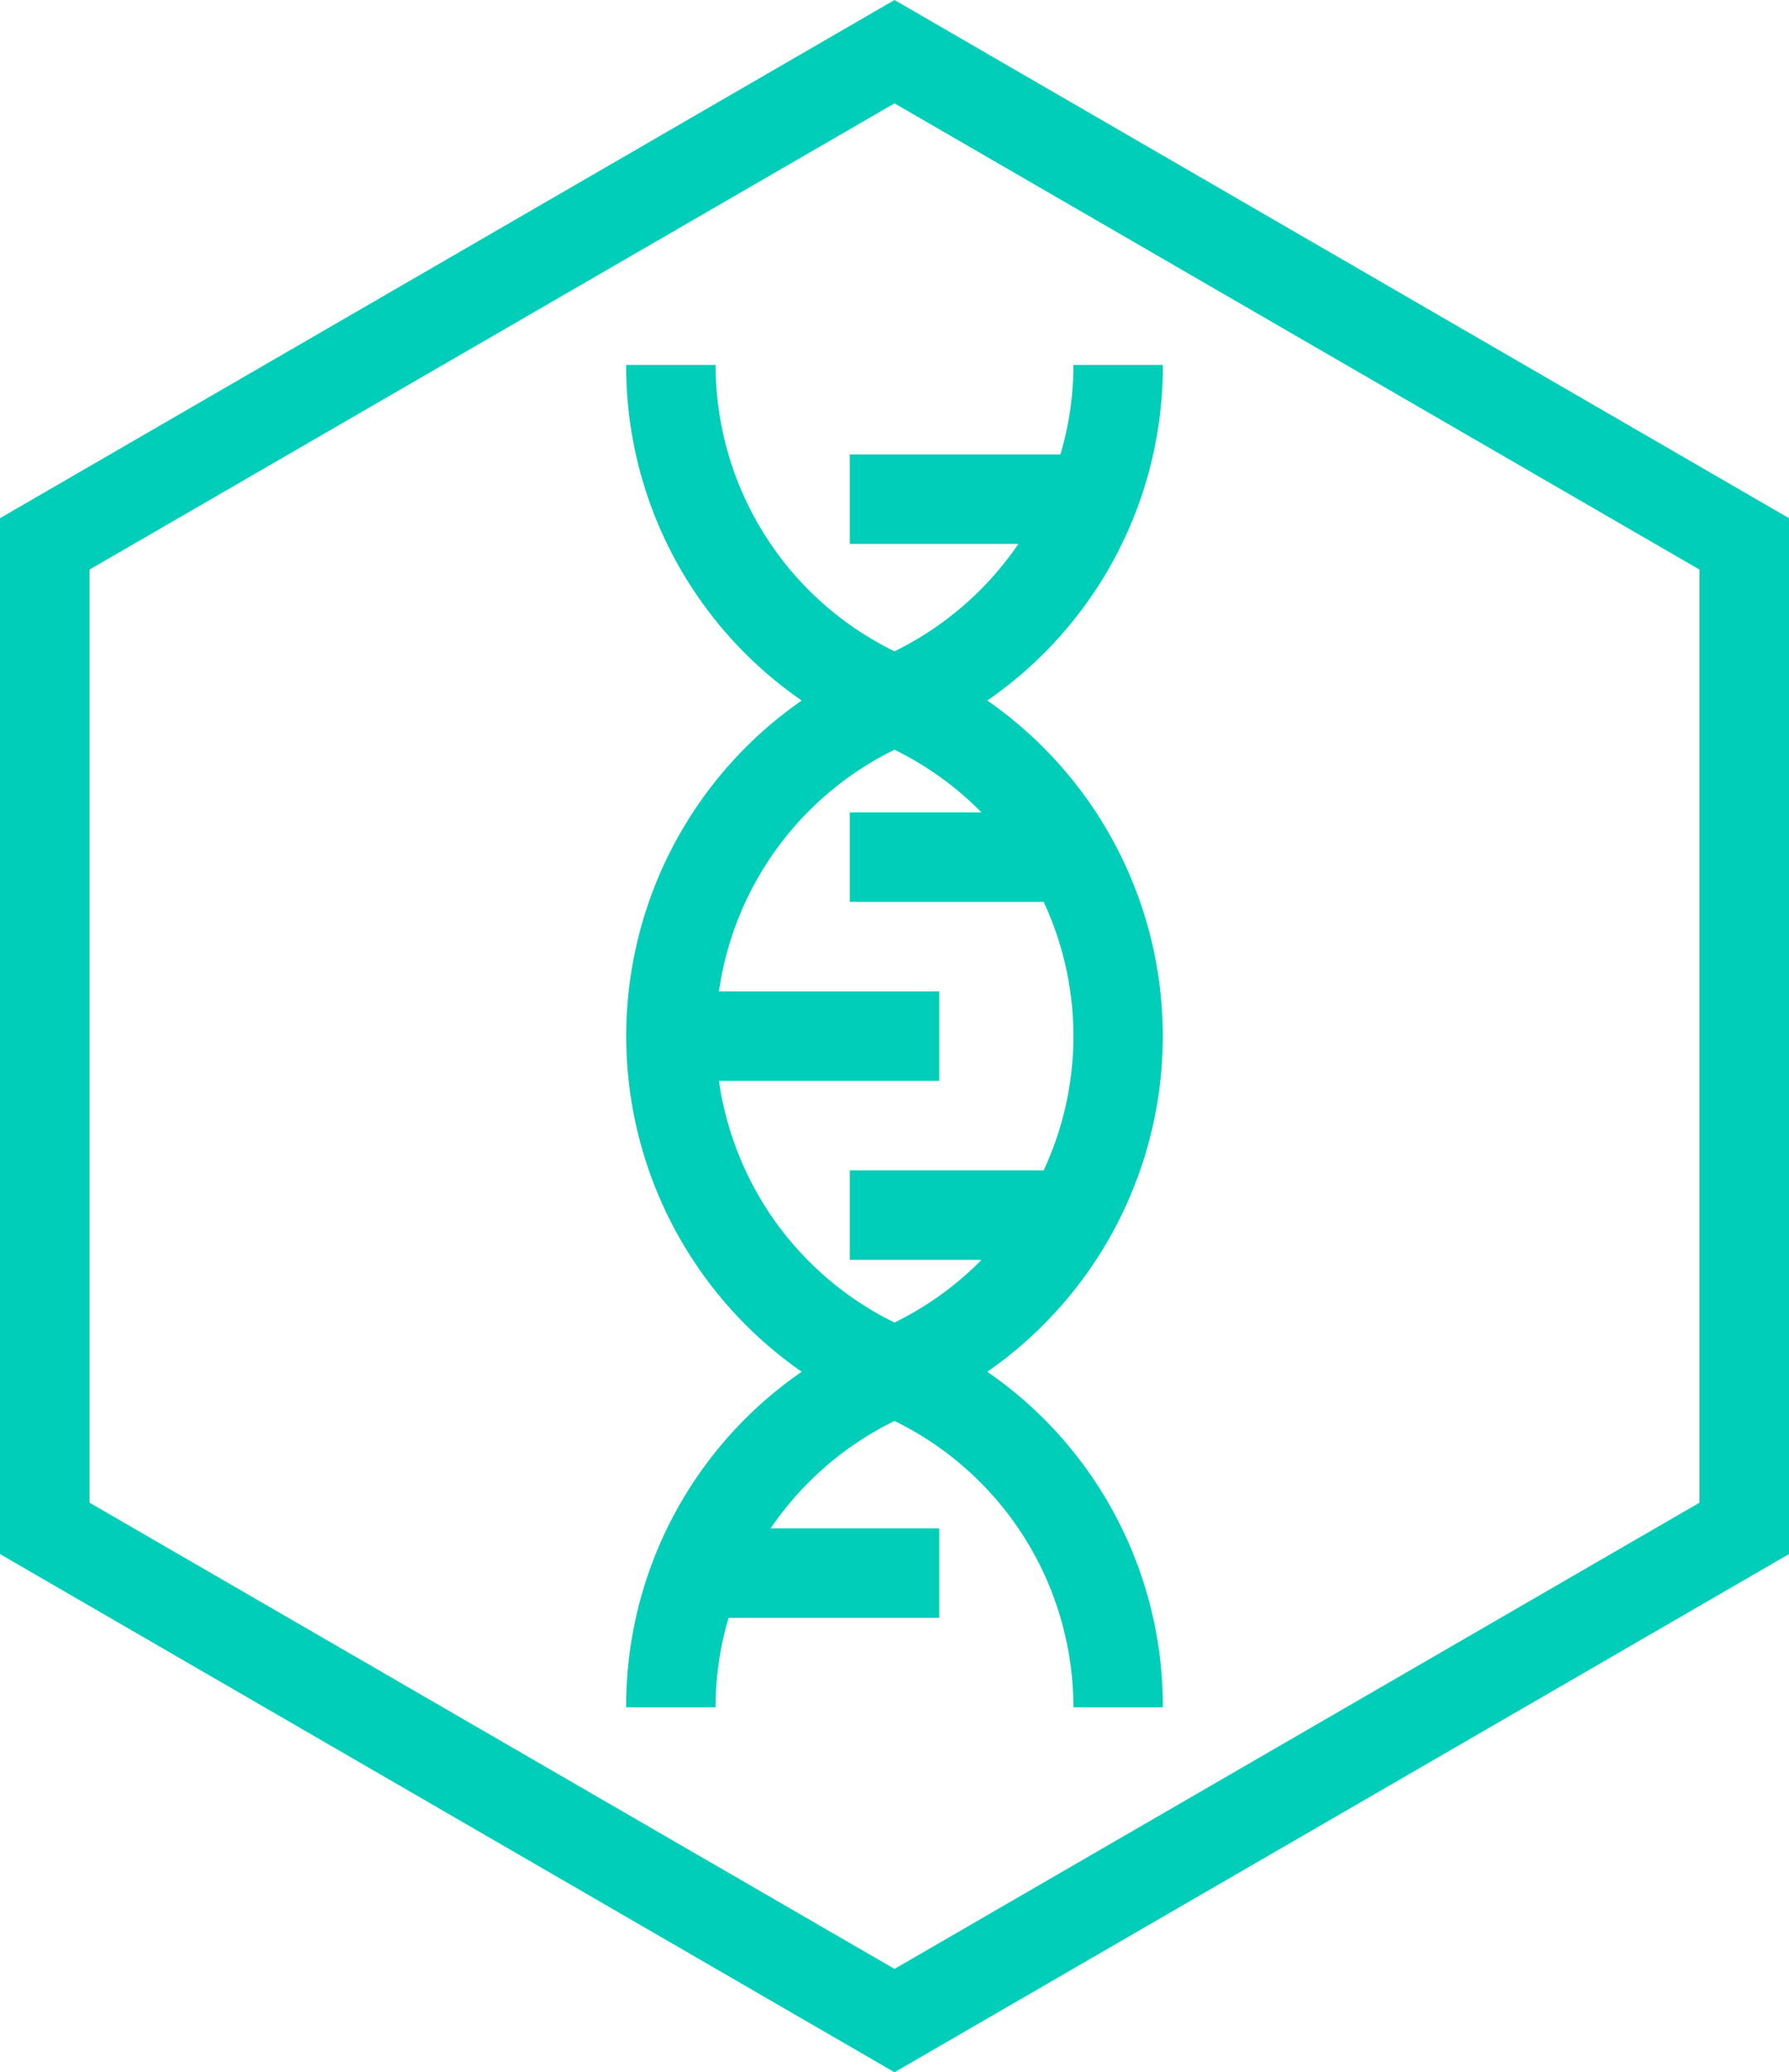
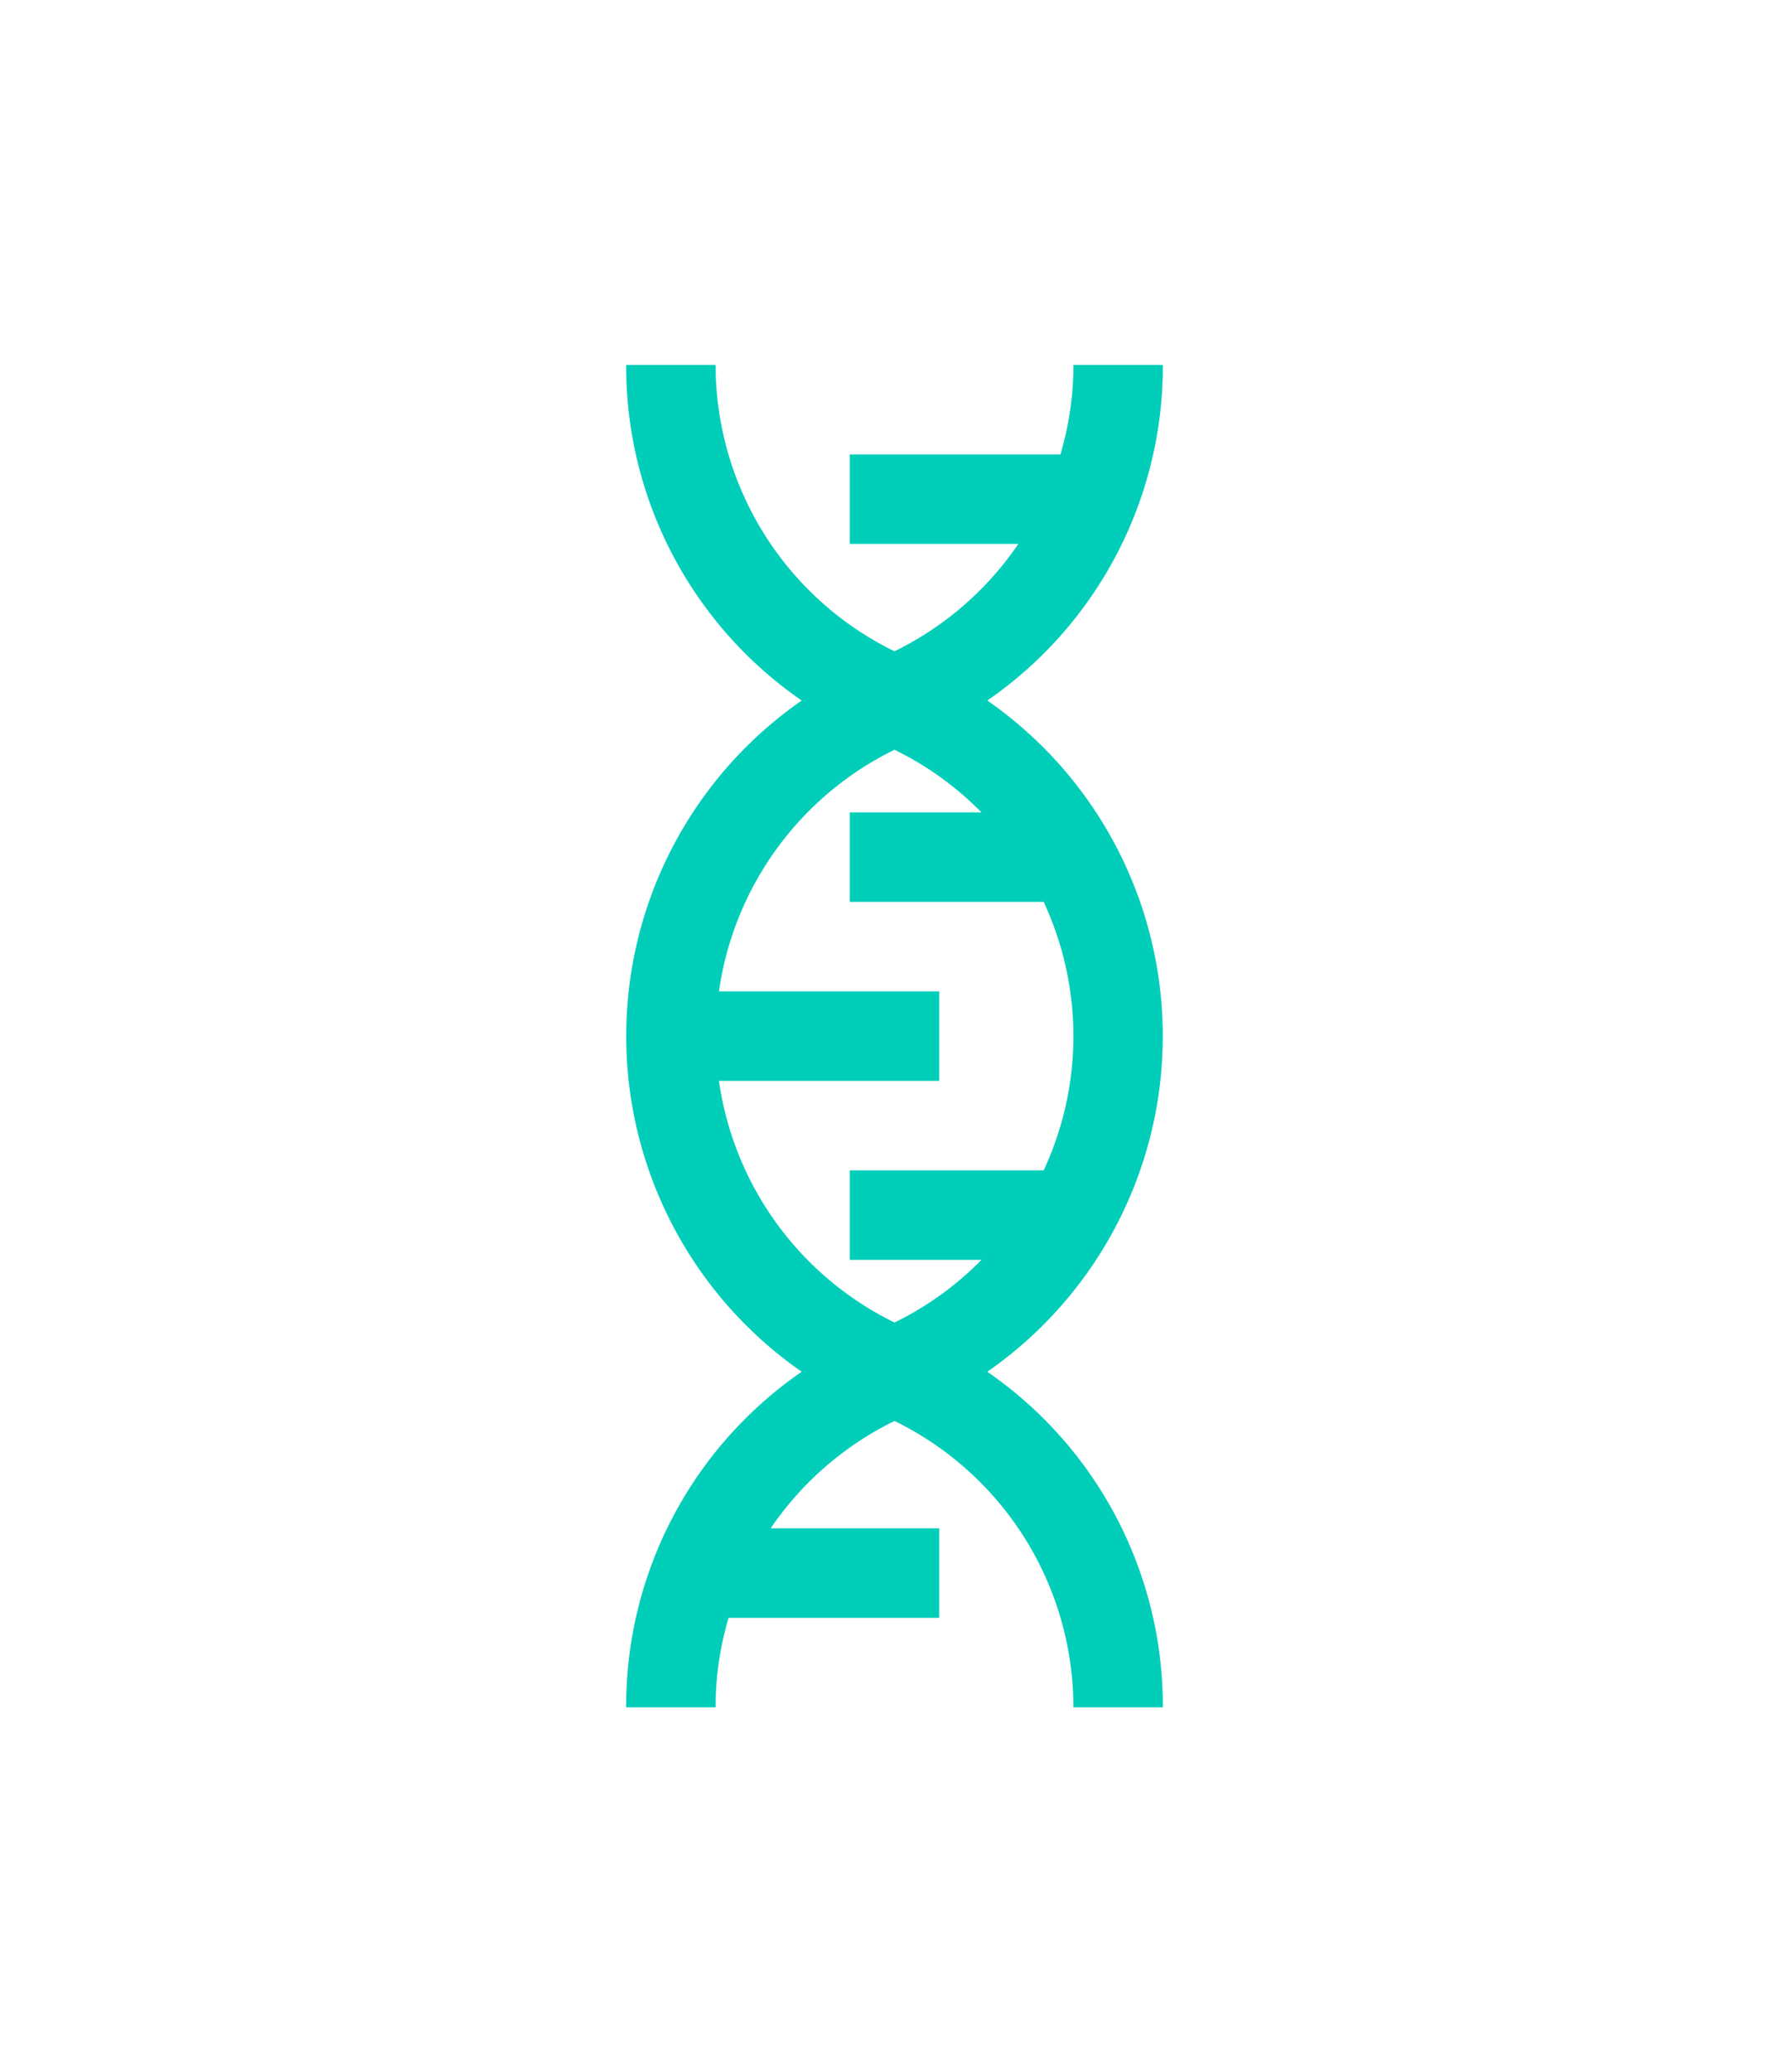
<svg xmlns="http://www.w3.org/2000/svg" viewBox="0 0 80 92.62">
  <defs>
    <style>.cls-1{fill:#00ceb9;}</style>
  </defs>
  <title>manAsset 7</title>
  <g id="Layer_2" data-name="Layer 2">
    <g id="Layer_1-2" data-name="Layer 1">
-       <path class="cls-1" d="M40,0,0,23.16v46.3L40,92.62,80,69.46V23.16ZM76,67.16,40,88,4,67.16V25.46L40,4.62,76,25.46Z" />
      <path class="cls-1" d="M38,20.31v4h7.54A14.33,14.33,0,0,1,40,29.11a14.25,14.25,0,0,1-8-12.8H28a18.15,18.15,0,0,0,7.85,15,18.26,18.26,0,0,0,0,30,18.15,18.15,0,0,0-7.85,15h4a14,14,0,0,1,.58-4H42v-4H34.46A14.33,14.33,0,0,1,40,63.51a14.25,14.25,0,0,1,8,12.8h4a18.15,18.15,0,0,0-7.85-15,18.26,18.26,0,0,0,0-30,18.15,18.15,0,0,0,7.85-15H48a14,14,0,0,1-.58,4Zm8.67,32H38v4h5.89A14.2,14.2,0,0,1,40,59.11a14.26,14.26,0,0,1-7.85-10.8H42v-4H32.15A14.26,14.26,0,0,1,40,33.51a14.2,14.2,0,0,1,3.89,2.8H38v4h8.67a14.2,14.2,0,0,1,0,12Z" />
    </g>
  </g>
</svg>